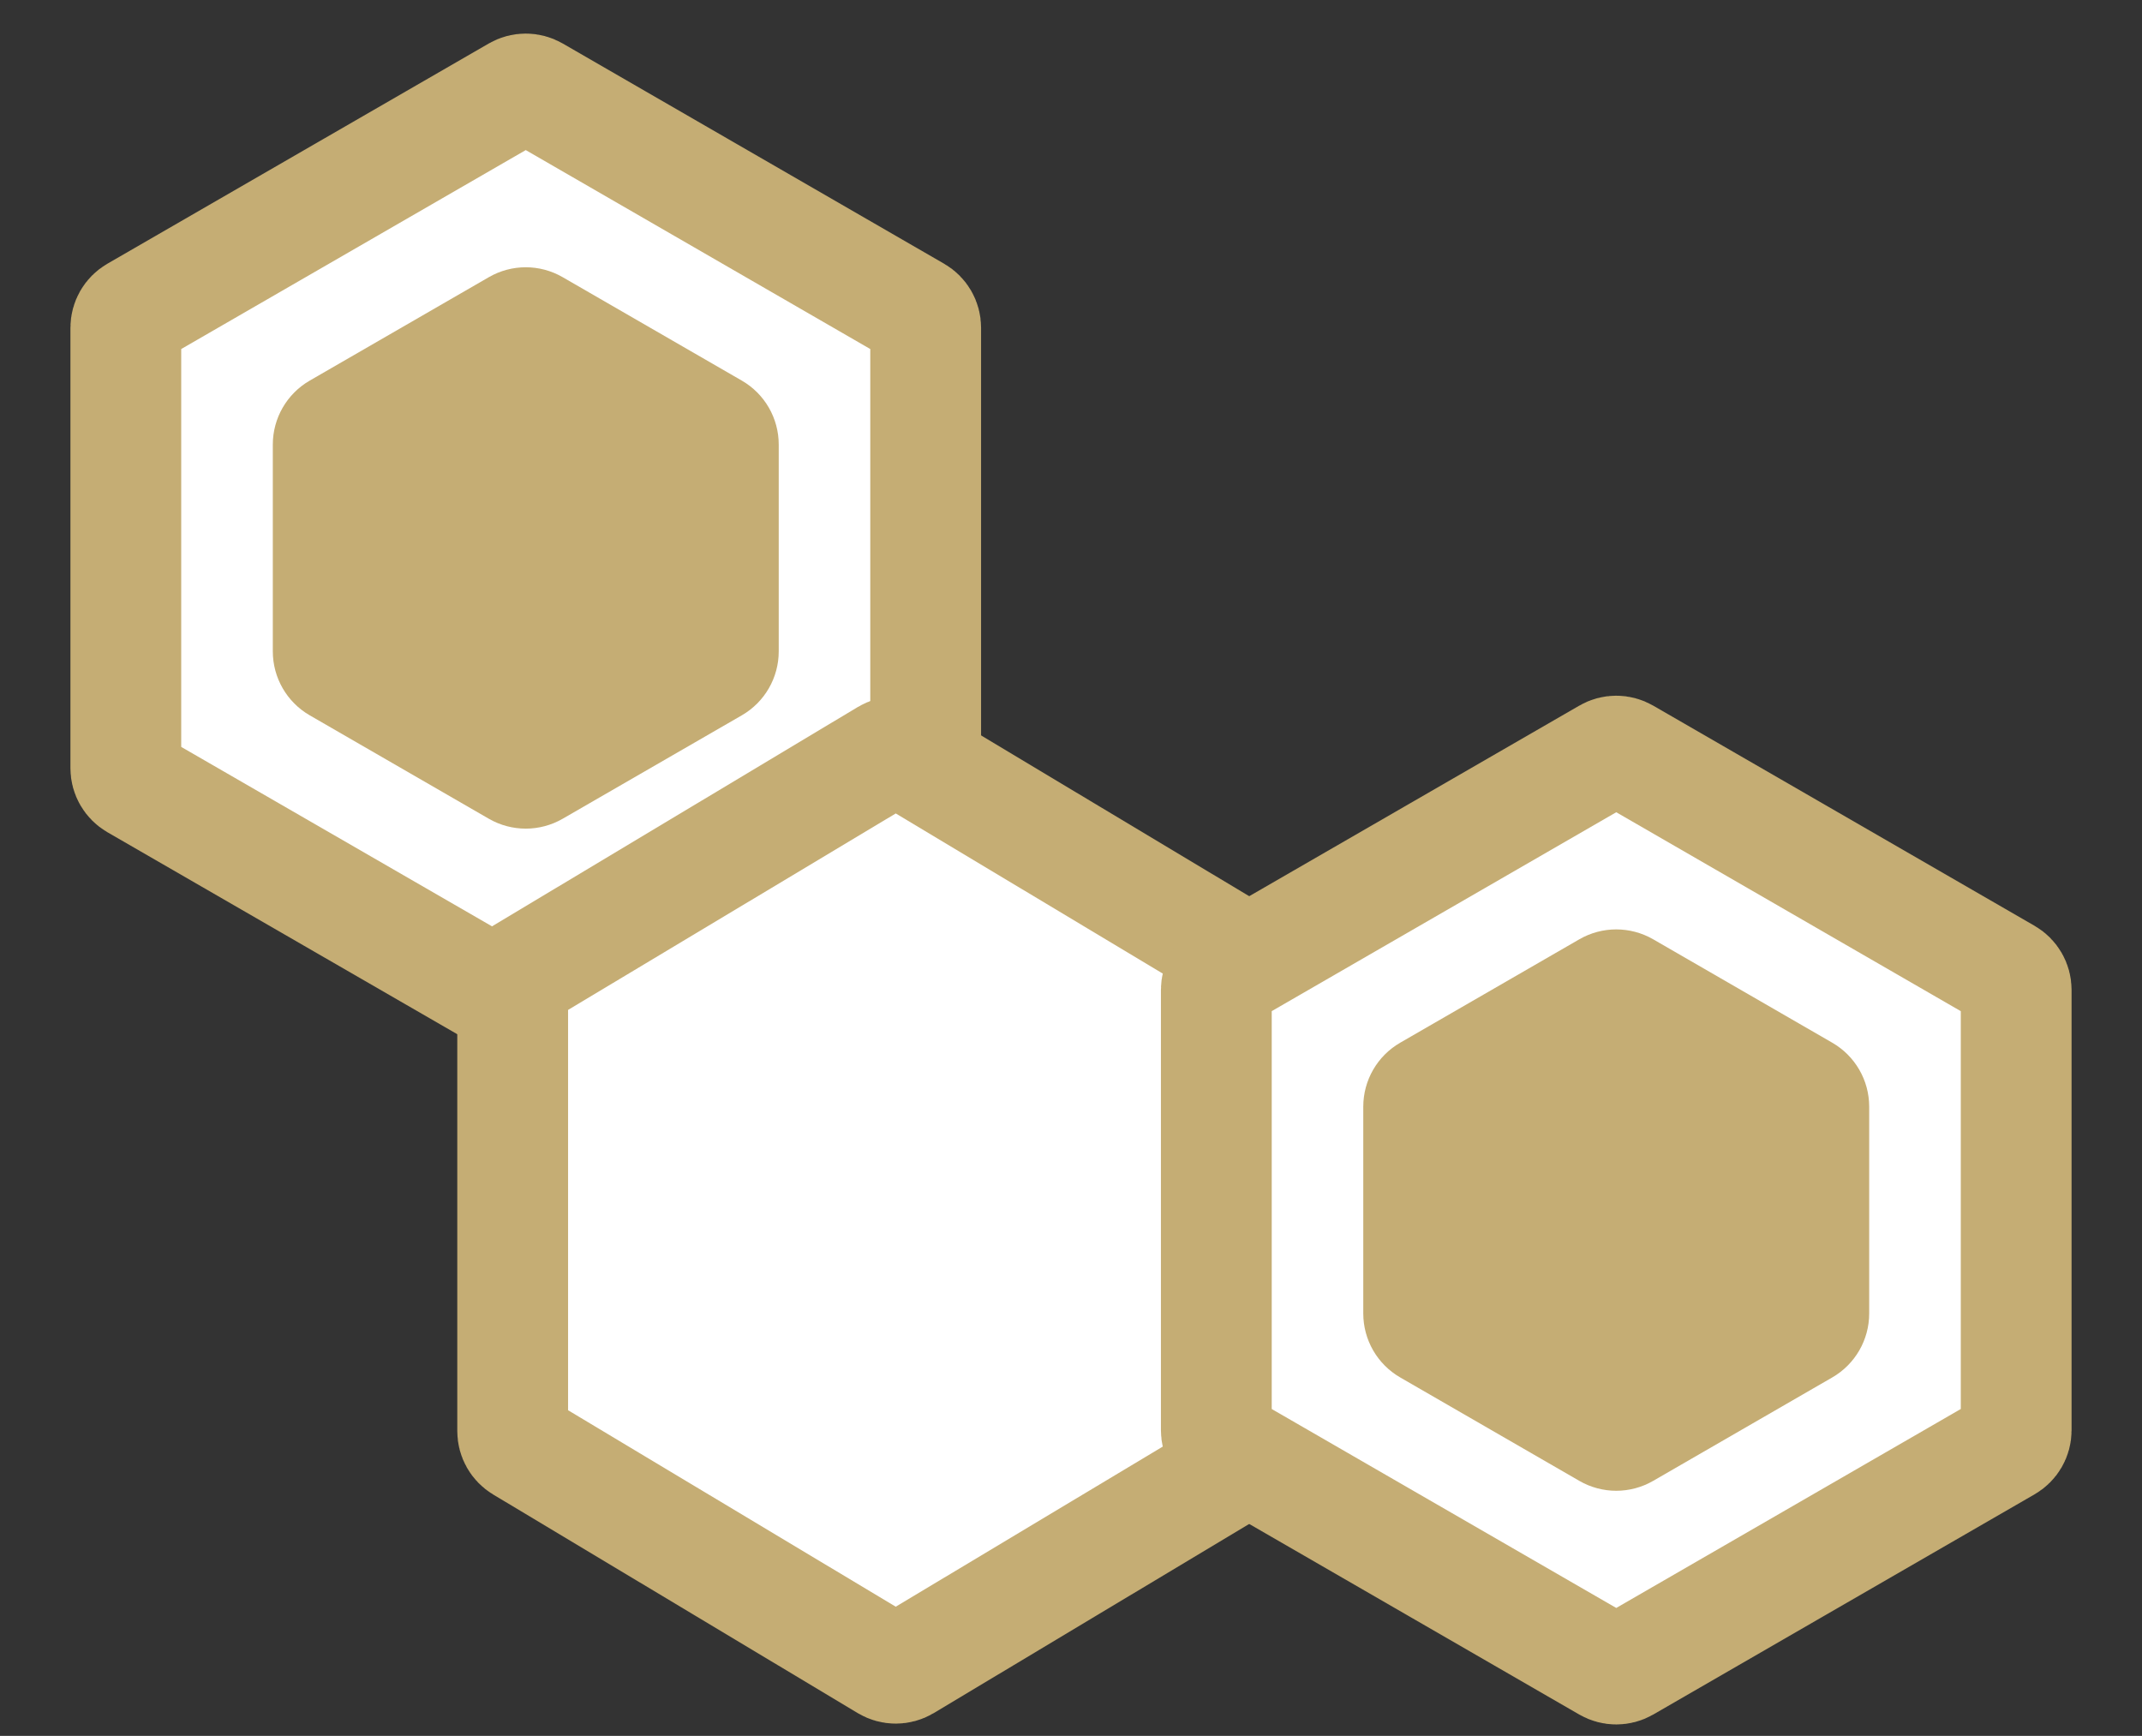
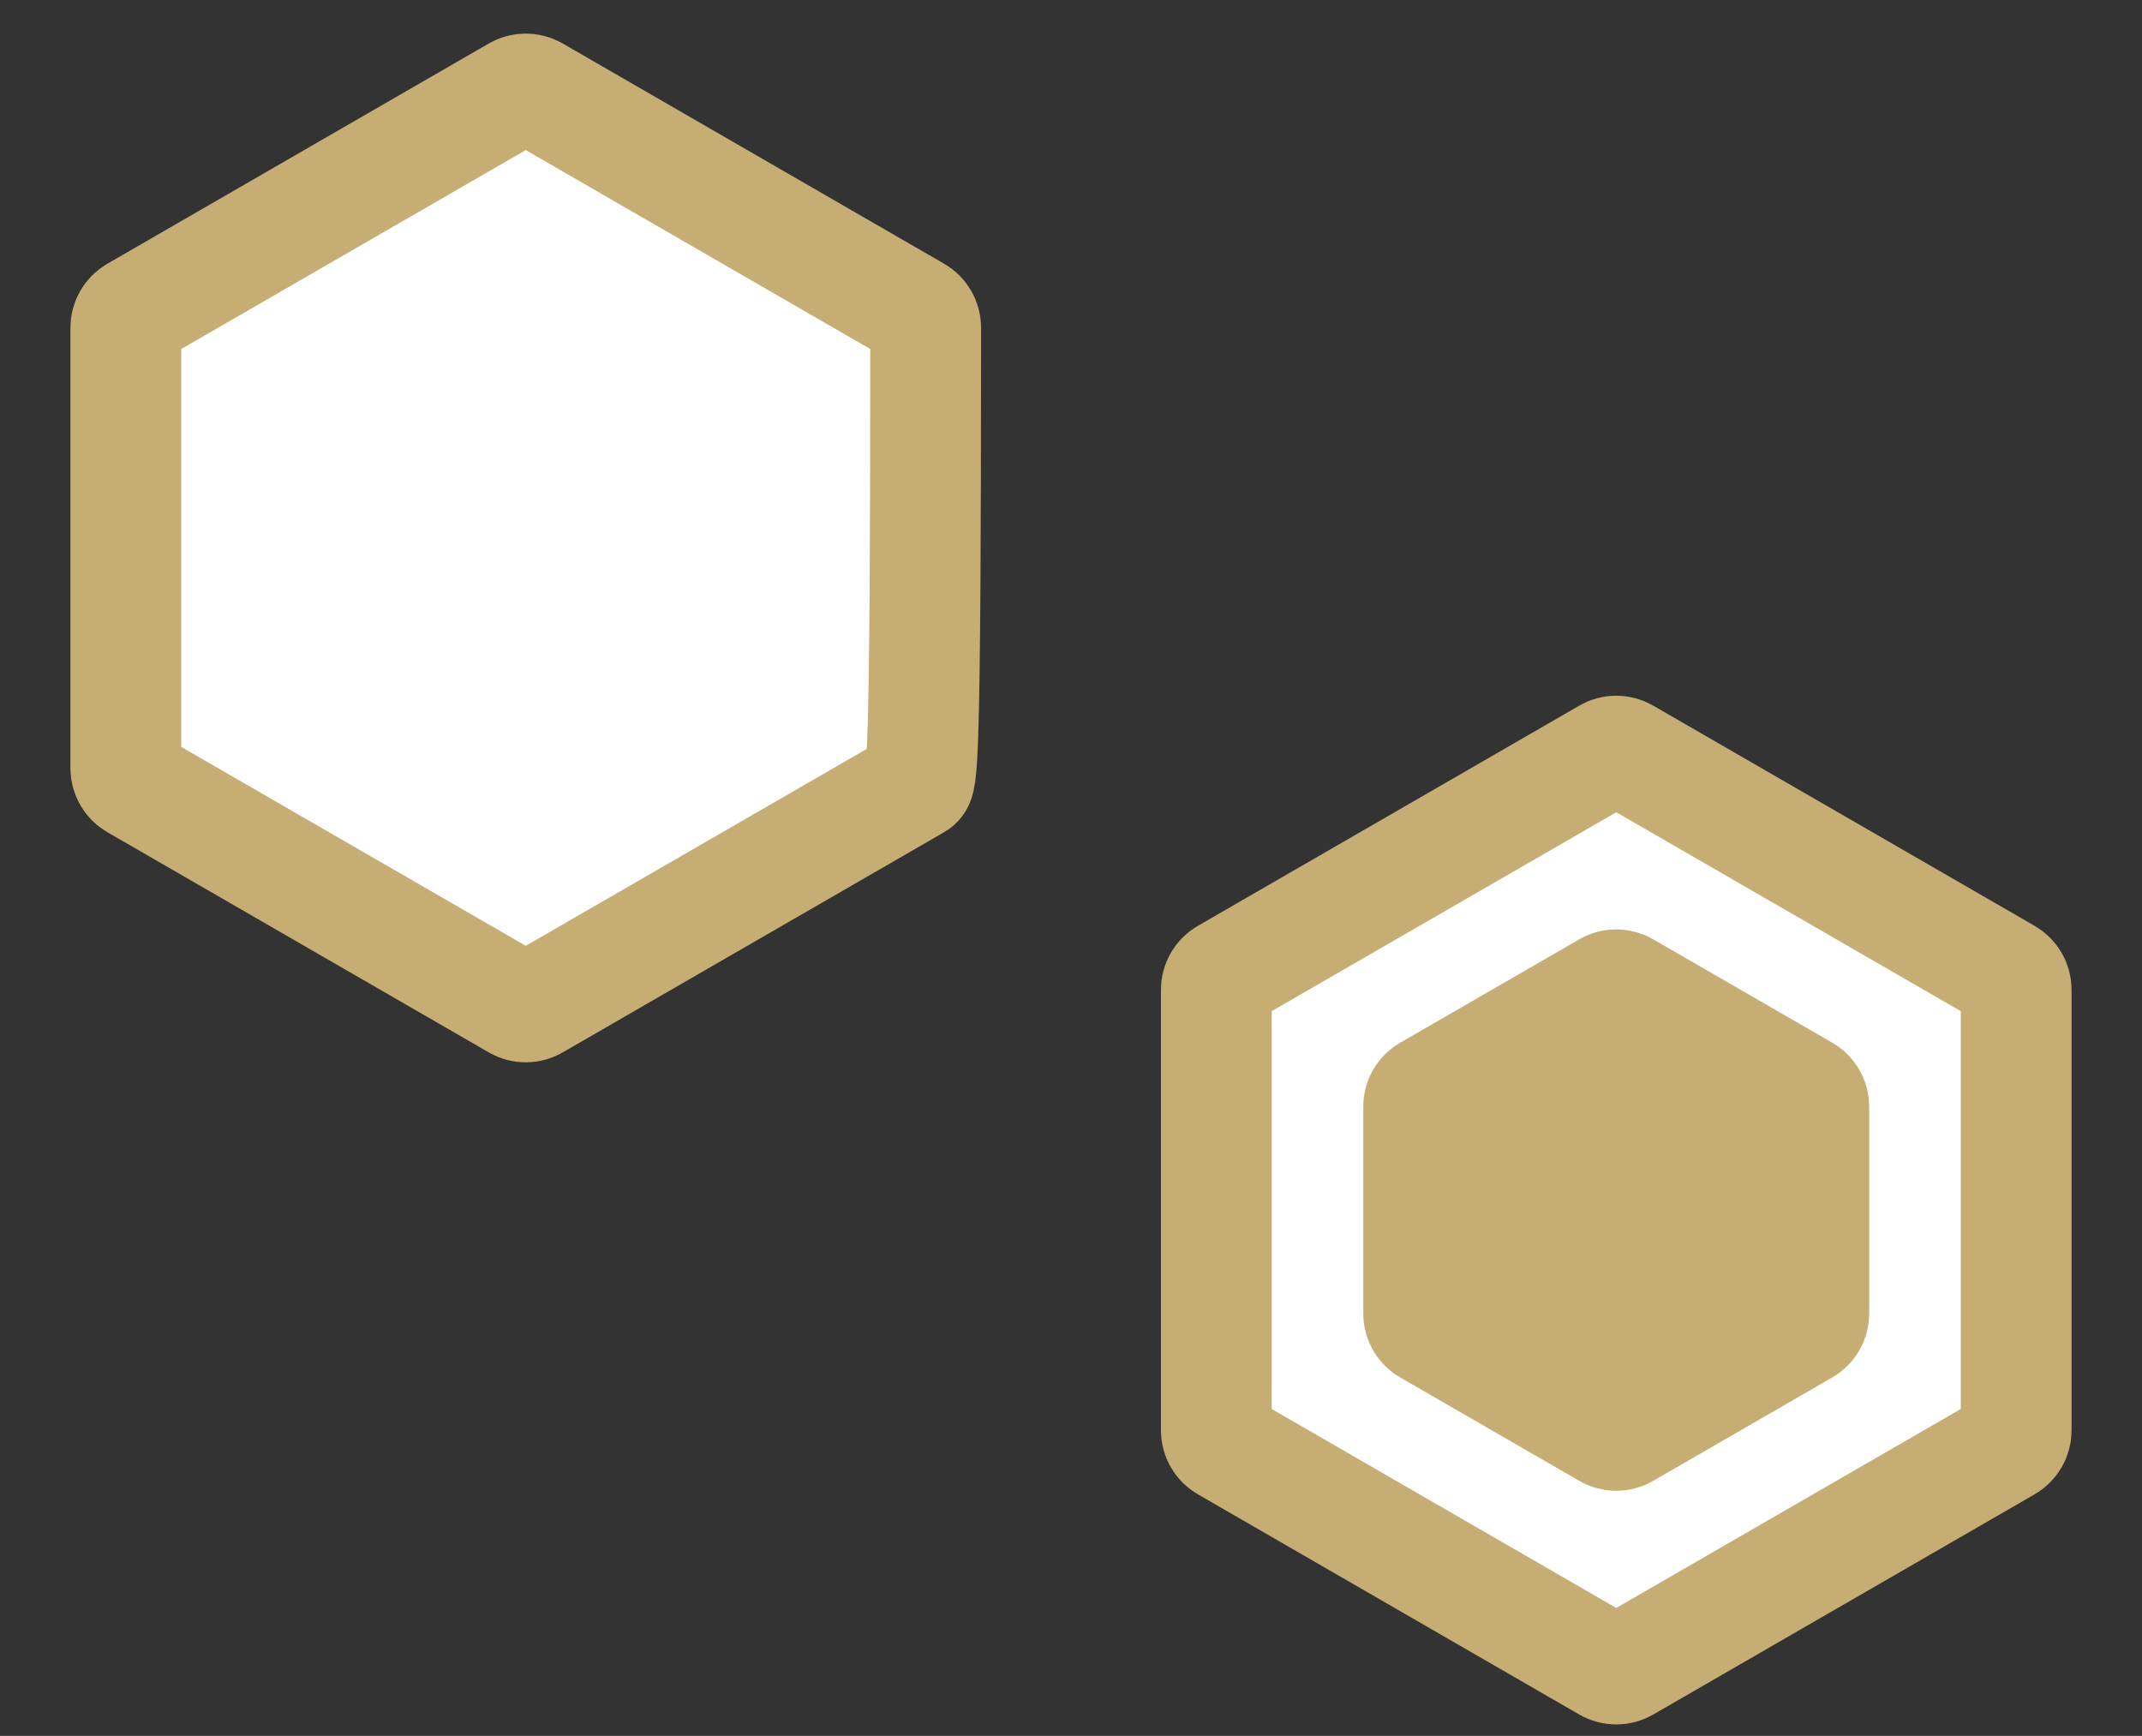
<svg xmlns="http://www.w3.org/2000/svg" width="58" height="47" viewBox="0 0 58 47" fill="none">
  <rect x="0" y="0" width="58" height="47" fill="#333333" stroke="none" />
-   <path d="M14.486 2.476L24.815 8.44C24.97 8.529 25.065 8.694 25.065 8.873V20.8C25.065 20.979 24.97 21.143 24.815 21.233L14.486 27.196C14.332 27.286 14.141 27.286 13.986 27.196L3.657 21.233C3.503 21.143 3.407 20.979 3.407 20.8V8.873C3.407 8.694 3.503 8.529 3.657 8.44L13.986 2.476C14.141 2.387 14.332 2.387 14.486 2.476Z" fill="white" stroke="#C5AD74" stroke-width="3" />
-   <path d="M13.236 7.505C13.855 7.147 14.618 7.147 15.236 7.505L20.086 10.305C20.705 10.662 21.086 11.322 21.086 12.037V17.636C21.086 18.351 20.705 19.011 20.086 19.368L15.236 22.168C14.618 22.525 13.855 22.525 13.236 22.168L8.387 19.368C7.768 19.011 7.387 18.351 7.387 17.636V12.037C7.387 11.322 7.768 10.662 8.387 10.305L13.236 7.505Z" fill="#C5AD74" />
-   <path d="M24.512 20.43L34.384 26.349C34.535 26.44 34.627 26.603 34.627 26.778V38.749C34.627 38.925 34.535 39.087 34.384 39.178L24.512 45.097C24.353 45.192 24.156 45.192 23.997 45.097L14.125 39.178C13.974 39.087 13.882 38.925 13.882 38.749V26.778C13.882 26.603 13.974 26.44 14.125 26.349L23.997 20.43C24.156 20.335 24.353 20.335 24.512 20.43Z" fill="white" stroke="#C5AD74" stroke-width="3" />
+   <path d="M14.486 2.476L24.815 8.44C24.97 8.529 25.065 8.694 25.065 8.873C25.065 20.979 24.97 21.143 24.815 21.233L14.486 27.196C14.332 27.286 14.141 27.286 13.986 27.196L3.657 21.233C3.503 21.143 3.407 20.979 3.407 20.8V8.873C3.407 8.694 3.503 8.529 3.657 8.44L13.986 2.476C14.141 2.387 14.332 2.387 14.486 2.476Z" fill="white" stroke="#C5AD74" stroke-width="3" />
  <path d="M44.014 20.404L54.343 26.367C54.497 26.456 54.593 26.622 54.593 26.8V38.727C54.593 38.906 54.497 39.071 54.343 39.16L44.014 45.124C43.859 45.213 43.668 45.213 43.514 45.124L33.185 39.16C33.03 39.071 32.935 38.906 32.935 38.727V26.8C32.935 26.622 33.03 26.456 33.185 26.367L43.514 20.404C43.668 20.314 43.859 20.314 44.014 20.404Z" fill="white" stroke="#C5AD74" stroke-width="3" />
  <path d="M42.764 25.432C43.382 25.075 44.145 25.075 44.764 25.432L49.613 28.232C50.232 28.589 50.613 29.249 50.613 29.964V35.563C50.613 36.278 50.232 36.938 49.613 37.295L44.764 40.095C44.145 40.453 43.382 40.453 42.764 40.095L37.914 37.295C37.295 36.938 36.914 36.278 36.914 35.563V29.964C36.914 29.249 37.295 28.589 37.914 28.232L42.764 25.432Z" fill="#C5AD74" />
</svg>